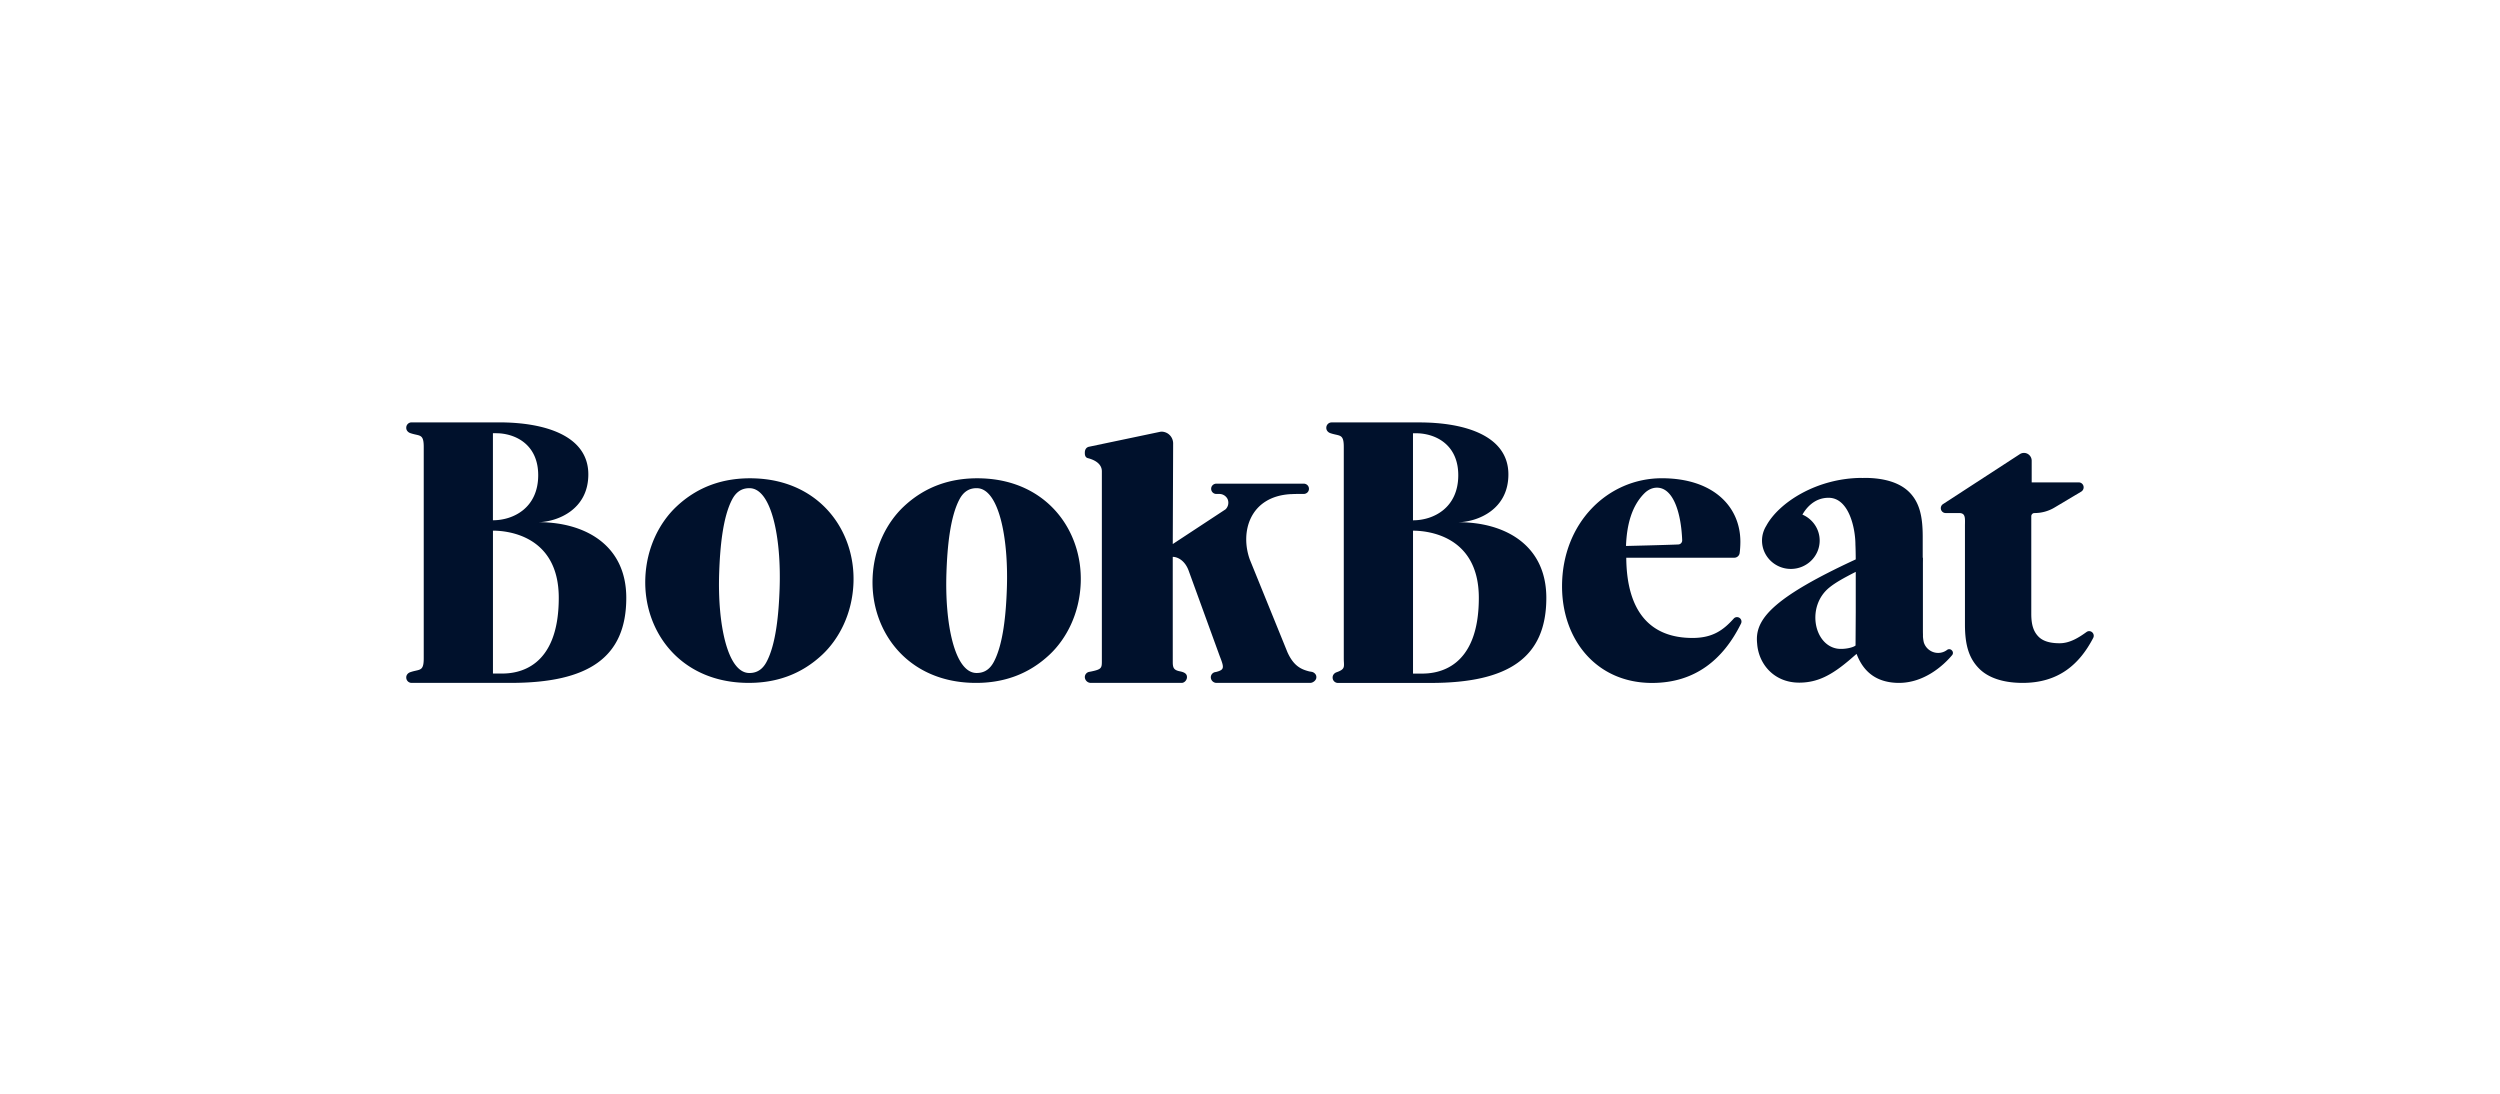
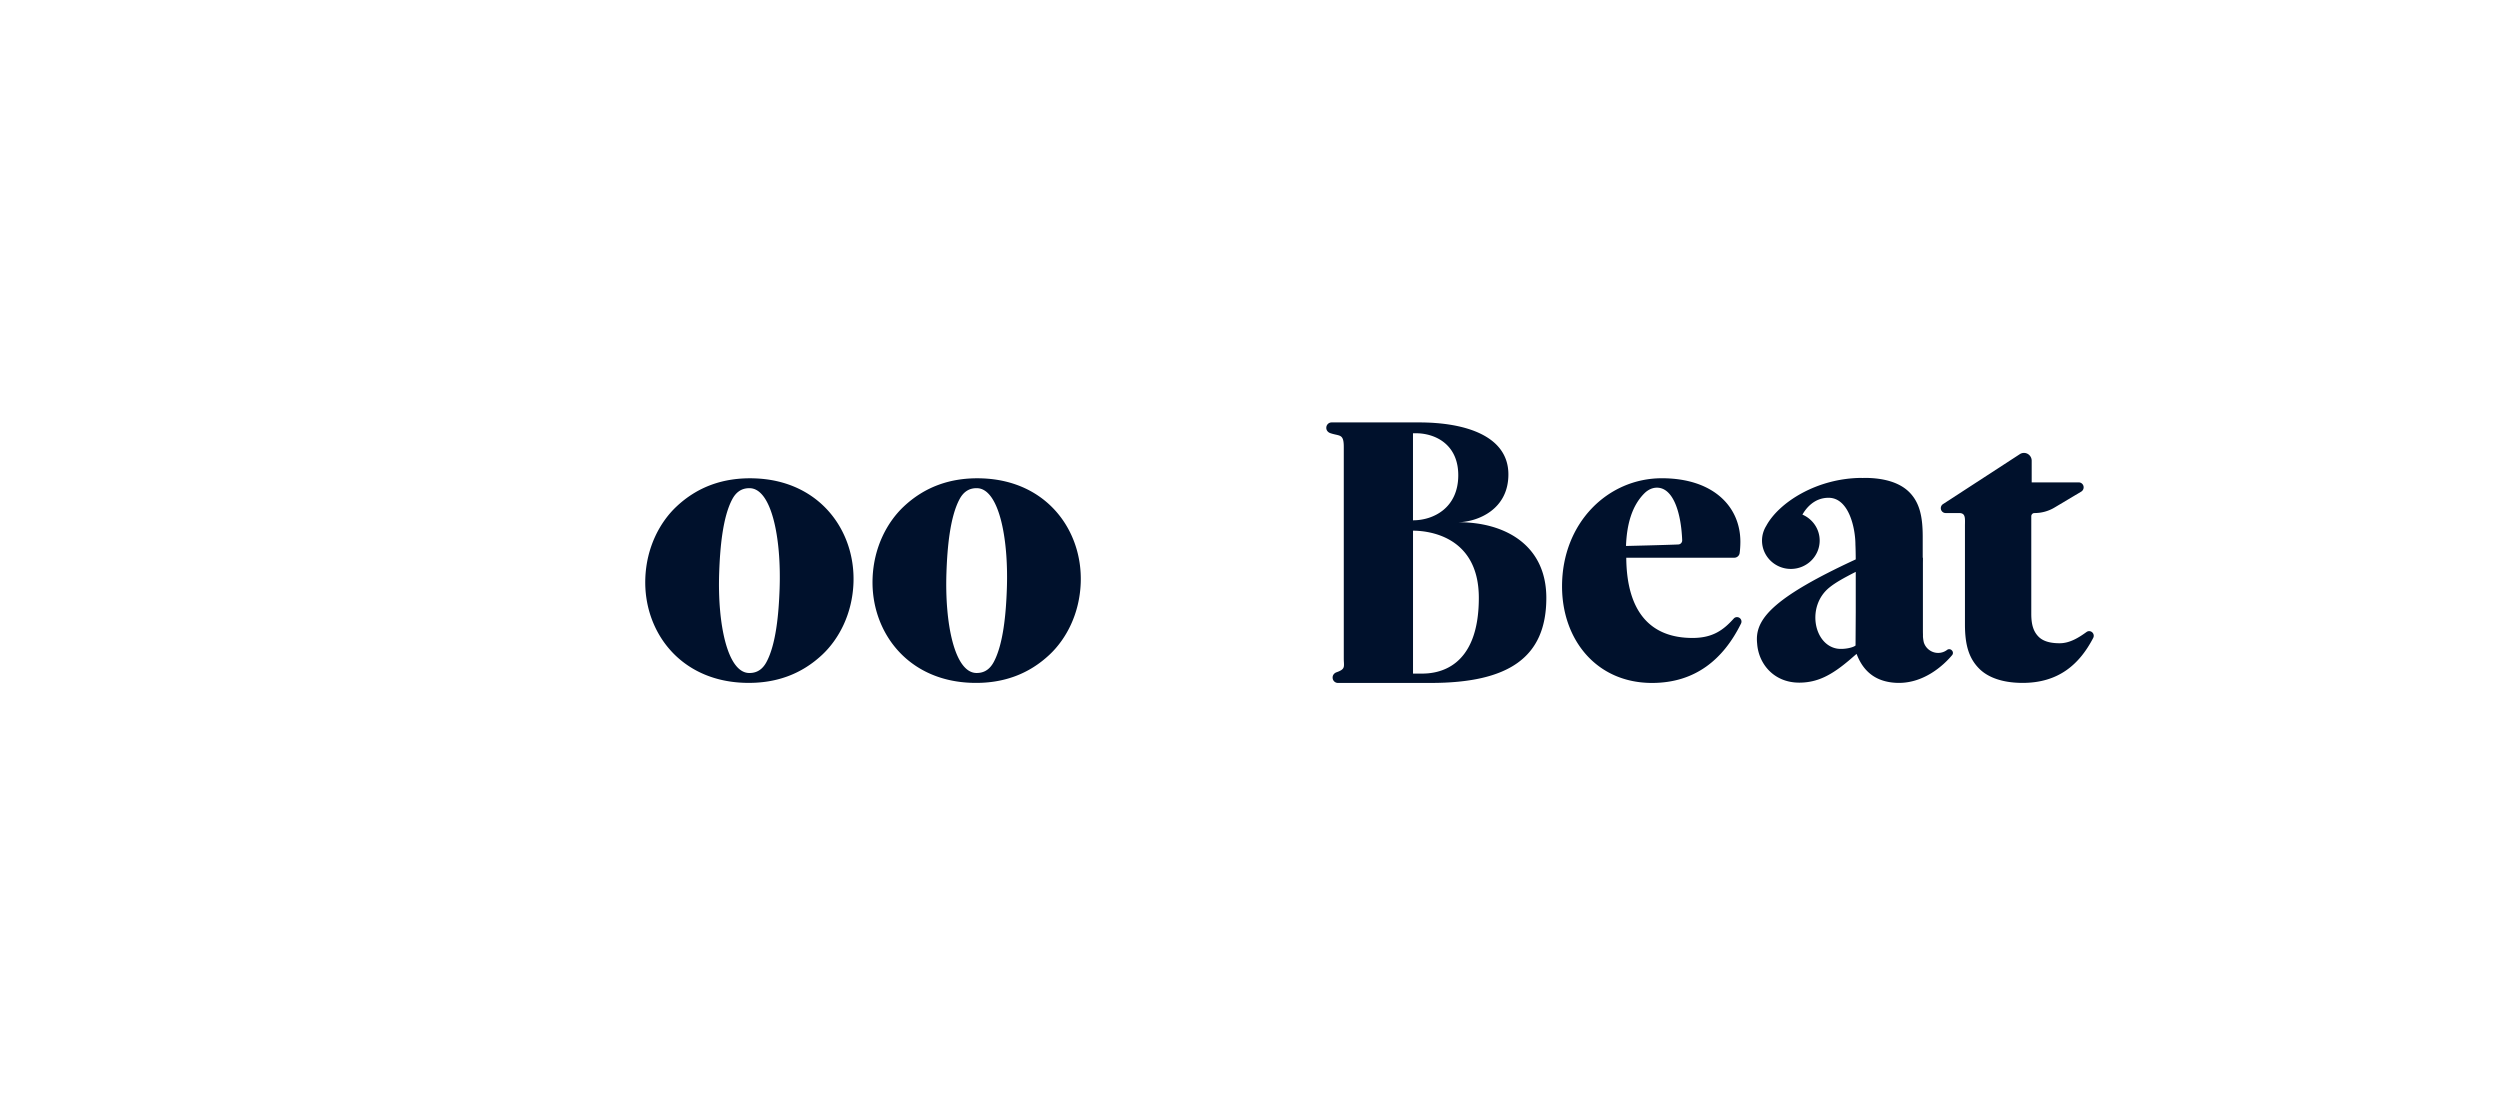
<svg xmlns="http://www.w3.org/2000/svg" fill="none" viewBox="0 0 160 70">
-   <path fill="#00112C" fill-rule="evenodd" d="M34.483 33.42c1.178-.035 3.17-.786 3.17-3.06 0-2.48-2.782-3.328-5.709-3.328h-5.603a.34.34 0 0 0-.341.344v.009c0 .157.11.281.256.333.136.047.254.074.356.097.347.077.507.113.507.79v13.528c0 .677-.16.713-.507.79-.102.023-.22.05-.355.097-.148.052-.257.176-.257.333v.008c0 .19.153.344.34.344h6.338c4.973 0 7.404-1.616 7.404-5.442 0-3.443-2.728-4.843-5.6-4.843m-2.492-5.685a8 8 0 0 0-.443-.01v5.572c1.308 0 2.898-.791 2.898-2.887 0-1.814-1.246-2.576-2.455-2.675m-.441 15.372h.582c.962 0 3.63-.296 3.63-4.846 0-4.1-3.47-4.3-4.212-4.3z" clip-rule="evenodd" />
  <path fill="#00112C" d="M130.469 40.75c.311.314.804.418 1.348.418.628 0 1.185-.332 1.724-.722a.286.286 0 0 1 .359.022l.003.003a.294.294 0 0 1 .065.35c-.883 1.7-2.224 2.884-4.519 2.884-1.27 0-2.214-.34-2.784-.915-.648-.654-.908-1.491-.908-2.825v-6.349l.002-.136v-.001c.005-.366.009-.644-.371-.644h-.869a.31.31 0 0 1-.307-.309v-.005c0-.1.048-.193.129-.251l4.91-3.192a.486.486 0 0 1 .597.023l.004.004a.5.5 0 0 1 .176.378v1.39h3.014c.172 0 .311.142.311.316v.005a.32.32 0 0 1-.152.268l-1.714 1.022c-.385.23-.825.351-1.273.351h-.009a.204.204 0 0 0-.203.205v6.245c0 .732.156 1.15.467 1.465" />
  <path fill="#00112C" fill-rule="evenodd" d="M105.73 43.708c-3.56 0-5.759-2.773-5.759-6.18 0-4.068 2.932-6.92 6.387-6.92 3.272 0 5.026 1.796 5.026 4.067 0 .256-.019.517-.046.719a.346.346 0 0 1-.343.3h-6.914c.026 3.46 1.544 5.135 4.24 5.135 1.292 0 1.974-.502 2.641-1.243a.28.28 0 0 1 .347-.053l.004.002a.285.285 0 0 1 .113.371c-1.133 2.296-2.938 3.802-5.696 3.802m-1.666-8.766s2.546-.06 3.347-.096a.26.26 0 0 0 .249-.27c-.067-1.753-.568-3.365-1.616-3.365-.262 0-.55.106-.812.37-.785.792-1.116 1.961-1.168 3.361M69.167 37.287c-.069 2.006-.937 3.614-1.993 4.608-1.299 1.222-2.946 1.878-5.012 1.805-4.16-.147-6.432-3.345-6.317-6.671.069-2.006.937-3.614 1.992-4.608 1.3-1.223 2.947-1.878 5.013-1.805 4.16.146 6.432 3.345 6.317 6.67m-5.571 5.09c.615-1.142.788-3.092.843-4.702.115-3.326-.533-6.382-1.894-6.43-.602-.021-.933.331-1.129.694-.615 1.142-.788 3.091-.843 4.702-.115 3.325.533 6.382 1.894 6.43.602.02.933-.332 1.129-.695M52.63 41.895c1.055-.994 1.923-2.602 1.993-4.608.115-3.326-2.158-6.525-6.317-6.671-2.067-.073-3.714.582-5.013 1.805-1.056.994-1.924 2.602-1.993 4.608-.115 3.326 2.157 6.524 6.317 6.67 2.067.074 3.713-.582 5.013-1.804m-2.735-4.22c-.056 1.61-.228 3.56-.844 4.701-.196.363-.527.716-1.129.695-1.36-.048-2.01-3.105-1.894-6.43.056-1.61.228-3.56.843-4.702.197-.363.528-.715 1.13-.694 1.36.048 2.009 3.104 1.894 6.43M124.61 41.597a.224.224 0 0 1 .295.013l.016.016c.082.082.09.213.015.302-.586.7-1.815 1.777-3.401 1.777q-.385 0-.73-.072c-.987-.201-1.624-.829-1.983-1.784l-.073.06-.363.314c-1.141.969-2.045 1.466-3.238 1.466-1.603 0-2.595-1.182-2.69-2.49a3 3 0 0 1-.017-.298c0-1.379 1.204-2.731 6.326-5.1-.001-.31-.008-.718-.02-.947 0-1.03-.409-2.996-1.719-2.996-.924 0-1.446.677-1.673 1.077.65.28 1.104.918 1.104 1.661 0 1.002-.826 1.815-1.845 1.815s-1.845-.813-1.845-1.815c0-.347.102-.671.274-.947.79-1.465 3.212-3.063 6.146-3.063l-.016.007.064-.003q.053-.004.106-.004c1.272 0 2.258.314 2.855.916.674.681.856 1.597.856 2.854v1.34h.015q0 .178-.003.332v4.3q0 .153.004.275v.154c.012.14.03.257.055.359a.965.965 0 0 0 .915.671.95.95 0 0 0 .57-.19m-7.061-.09c.382.072 1.001-.033 1.206-.193l.013-2.147v-2.568c-.769.39-1.306.69-1.7 1.012-1.451 1.188-.996 3.62.481 3.896M96.537 30.363c0 2.274-1.993 3.024-3.171 3.06 2.87 0 5.599 1.4 5.599 4.843 0 3.826-2.43 5.442-7.405 5.442h-5.932a.34.34 0 0 1-.34-.344v-.008c0-.157.109-.282.256-.333.49-.173.483-.306.466-.643q-.007-.107-.008-.244V28.607c0-.676-.16-.712-.507-.79-.102-.023-.22-.049-.356-.096-.147-.052-.256-.176-.256-.334v-.008c0-.19.153-.344.34-.344h5.604c2.927 0 5.71.847 5.71 3.328m-6.106-2.635c.104 0 .336 0 .443.01 1.209.099 2.455.86 2.455 2.675 0 2.096-1.59 2.887-2.898 2.887zm.584 15.382h-.582v-9.147c.742 0 4.212.201 4.212 4.3 0 4.55-2.669 4.847-3.63 4.847" clip-rule="evenodd" />
-   <path fill="#00112C" d="m83.806 42.973.14.023c.154.028.3.164.3.322v.037c0 .18-.214.35-.393.35h-6.015a.366.366 0 0 1-.346-.35v-.017a.34.34 0 0 1 .278-.323l.028-.005.053-.01c.525-.14.497-.277.207-1.02l-1.984-5.457c-.237-.651-.707-.884-1.018-.884l.001 6.733c0 .392.079.523.494.601.325.069.415.198.415.362v.006c0 .172-.153.364-.34.364h-5.83a.385.385 0 0 1-.367-.364v-.006c0-.164.117-.305.277-.335l.14-.027c.622-.13.673-.209.673-.627V30.165c0-.532-.553-.757-.897-.844-.147-.038-.193-.168-.193-.321v-.03c0-.182.079-.35.295-.384l4.514-.948c.201-.042.419.04.552.144l.004.004a.76.76 0 0 1 .287.598l-.024 6.435 3.37-2.216c.15-.13.25-.397.14-.659a.59.59 0 0 0-.506-.331h-.205a.33.33 0 0 1-.342-.33c0-.19.154-.33.342-.33h5.575c.188 0 .342.14.342.33s-.154.33-.343.33h-.357q-.199 0-.395.01l-.099.003c-2.591.159-3.226 2.422-2.592 4.184l2.41 5.934c.405.896.89 1.099 1.409 1.23" />
</svg>